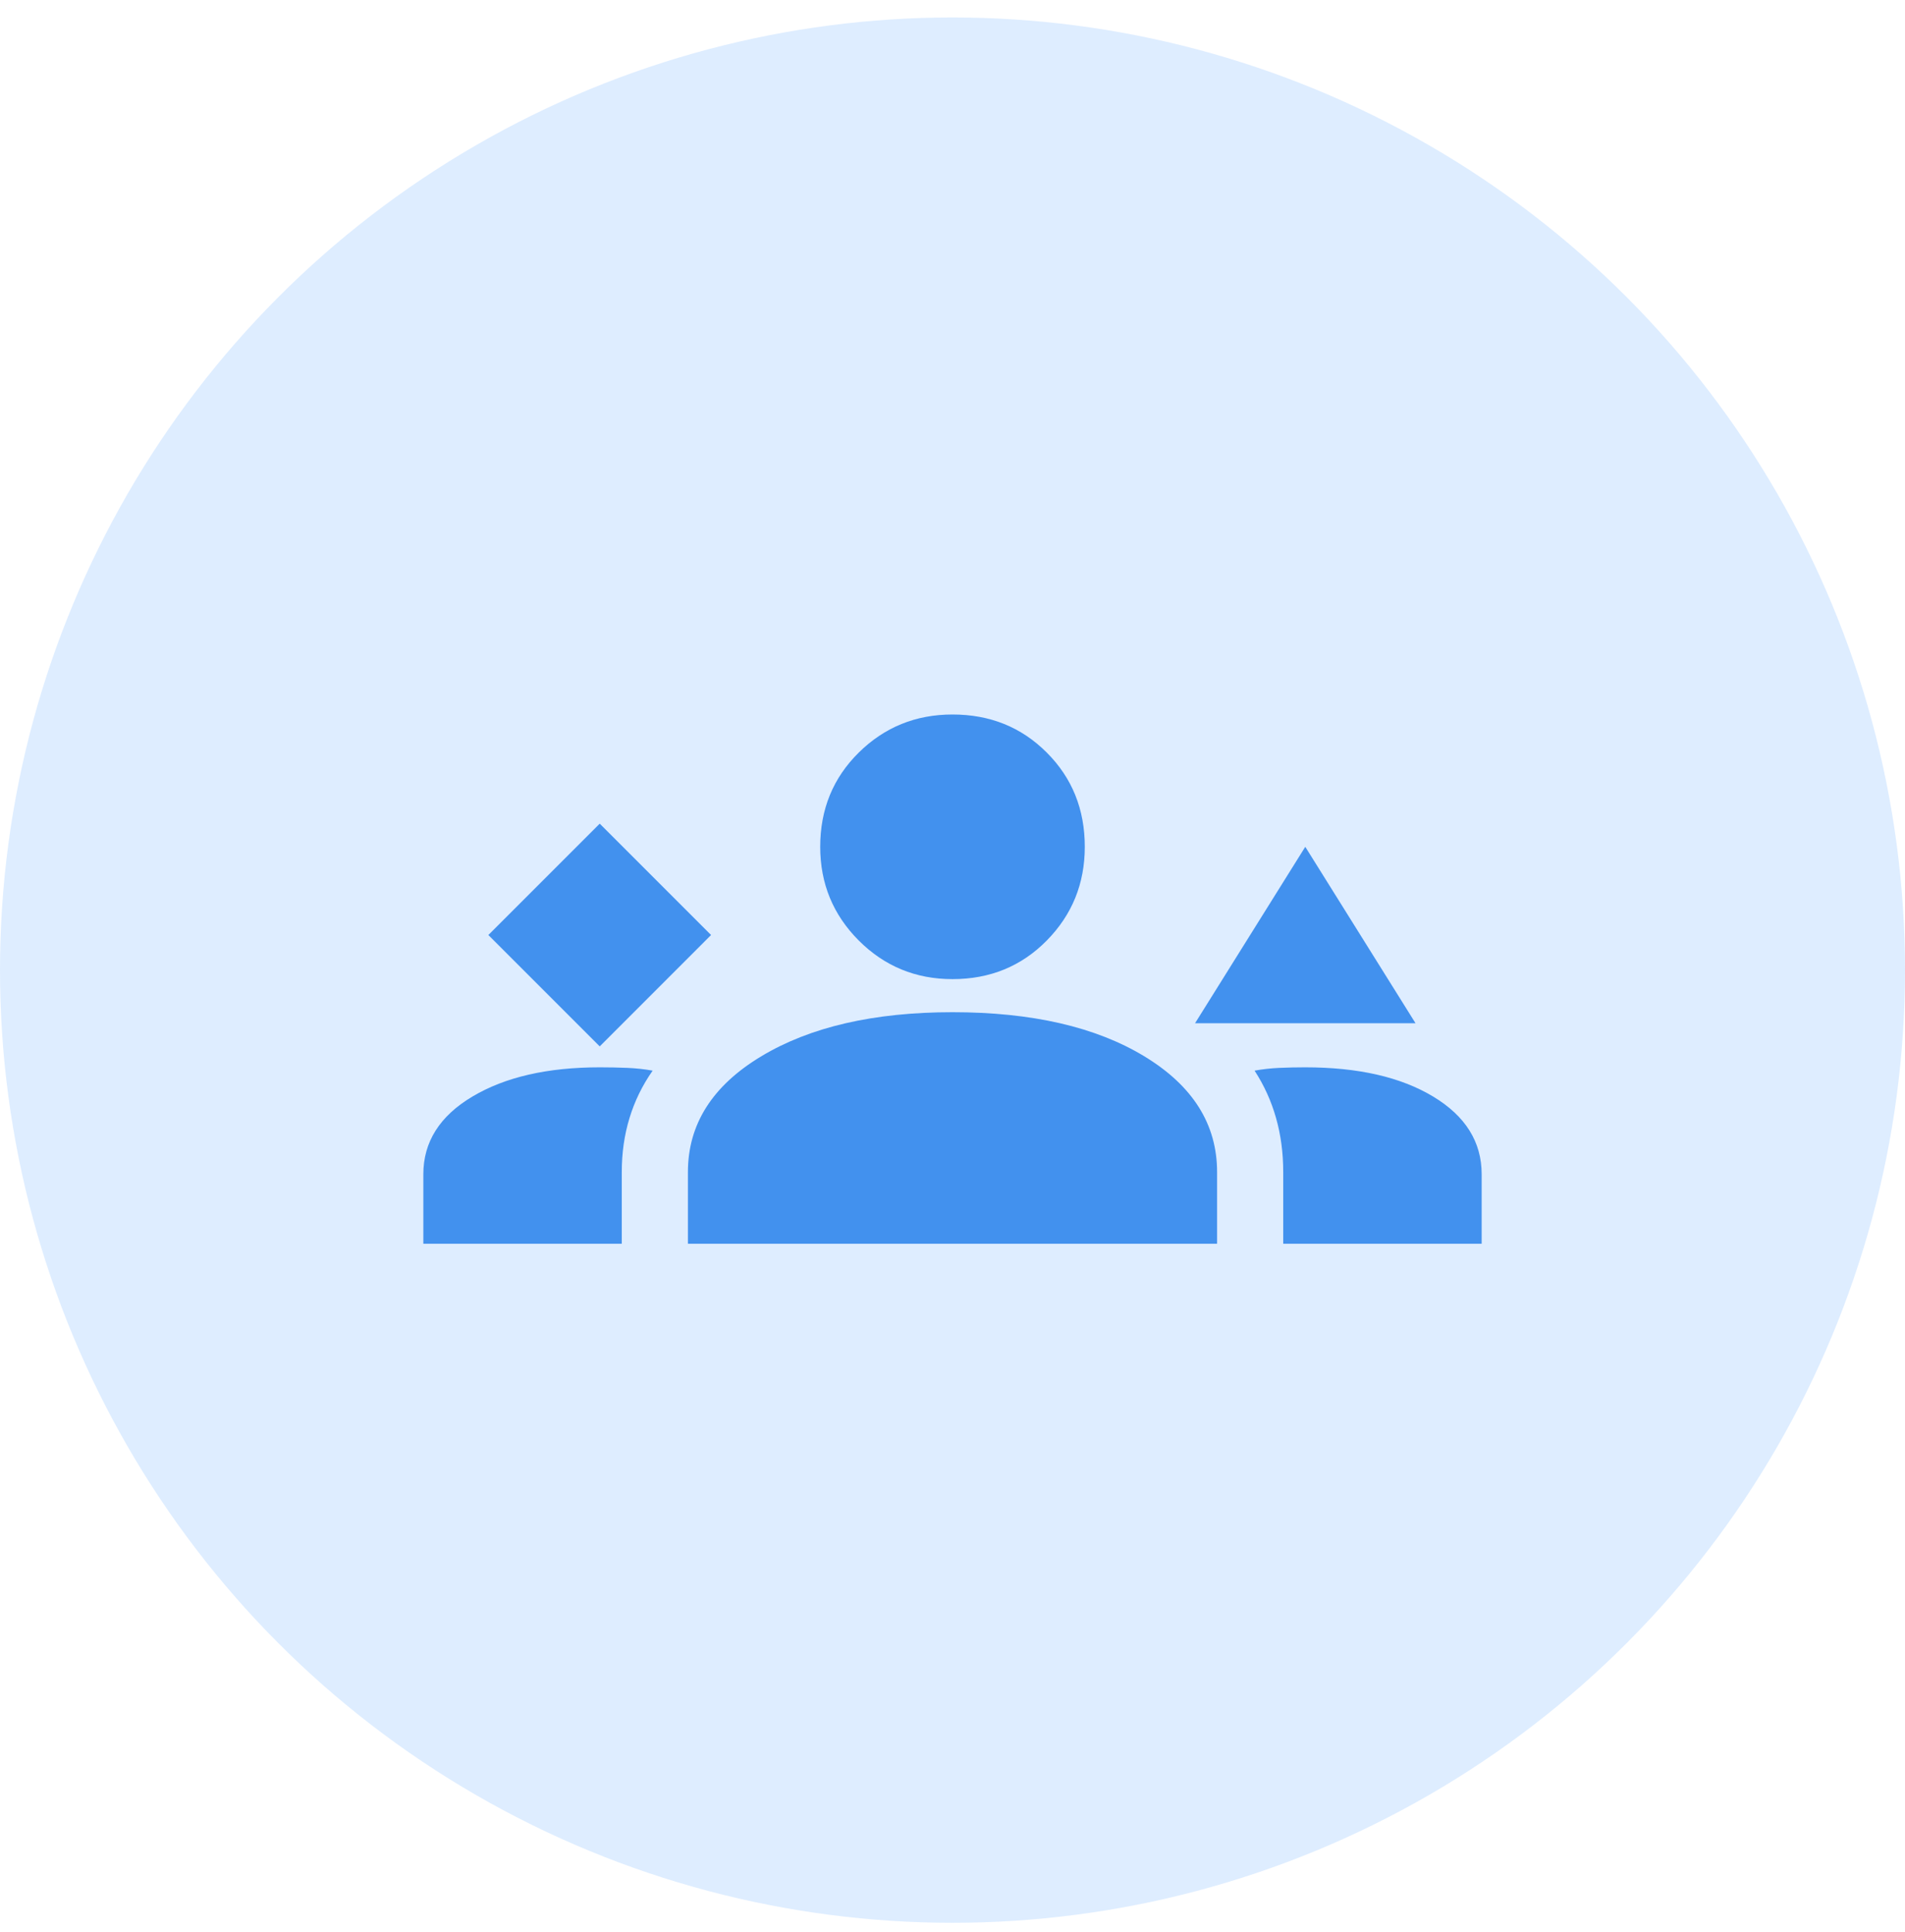
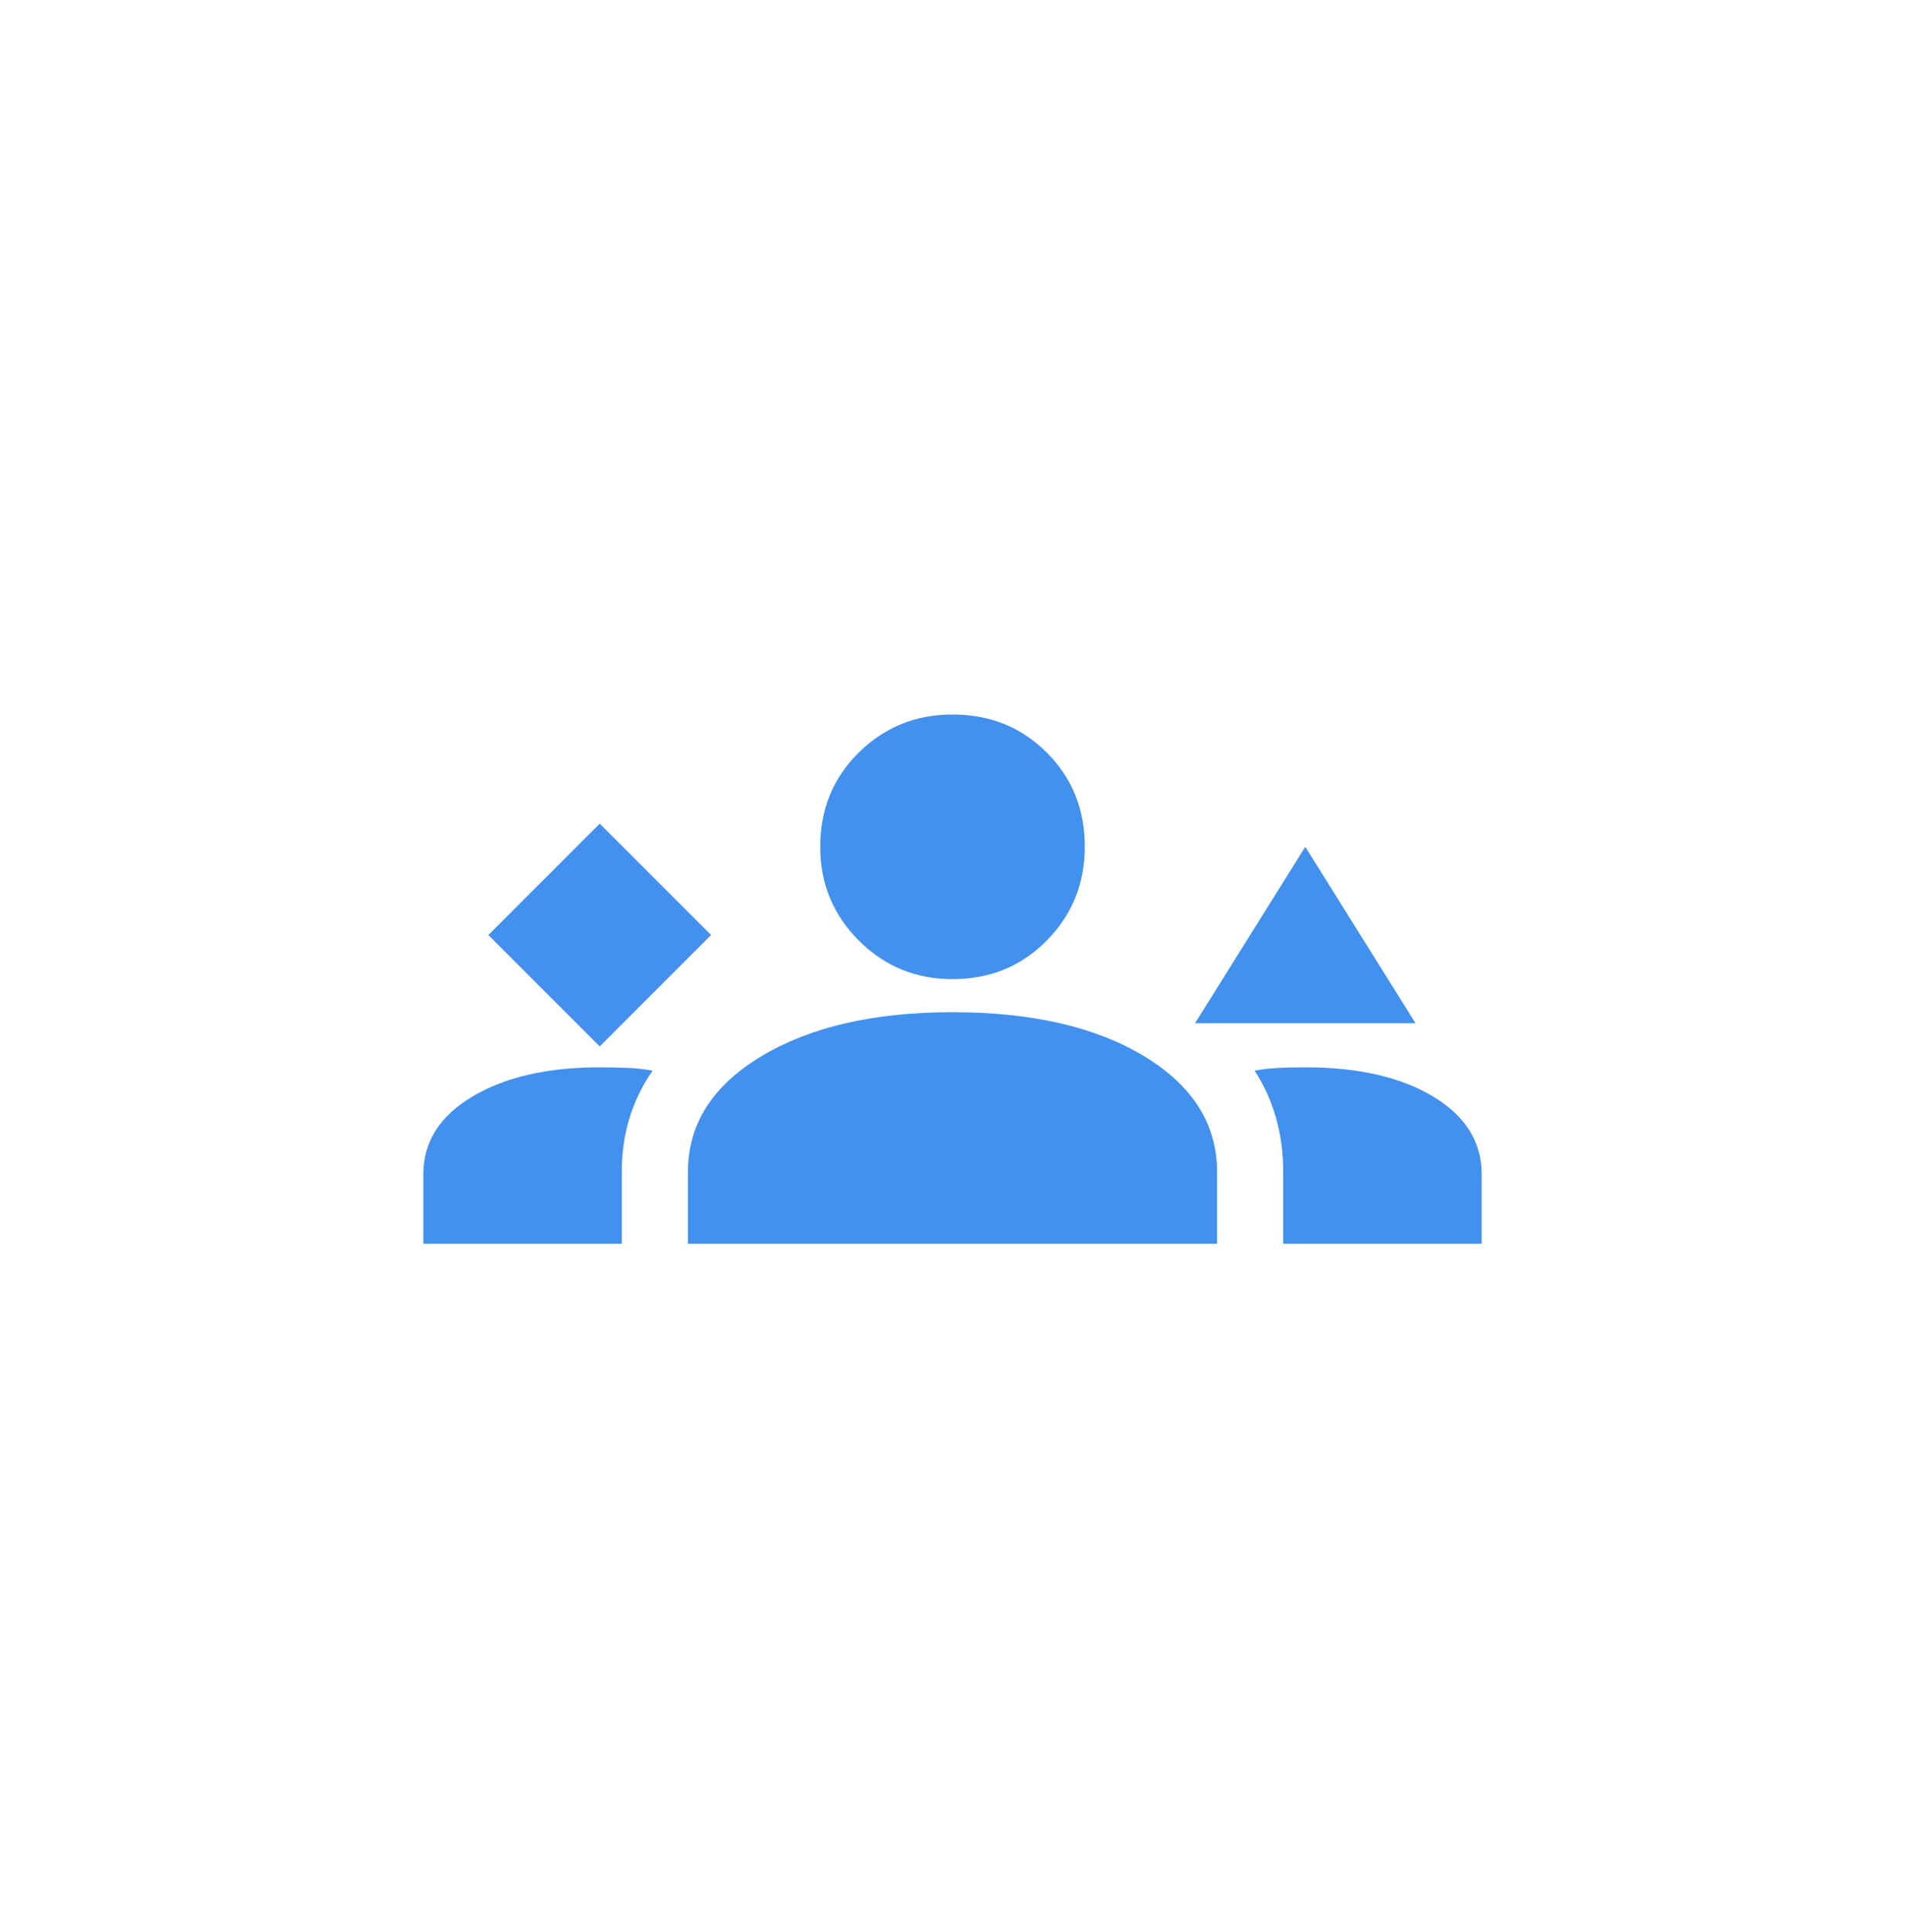
<svg xmlns="http://www.w3.org/2000/svg" width="72" height="73" viewBox="0 0 72 73" fill="none">
-   <circle cx="36" cy="36.66" r="36" fill="#258AFF" fill-opacity="0.15" />
  <path d="M22.667 39.542L26.875 35.333L22.667 31.125L18.458 35.333L22.667 39.542ZM45.167 38.667L49.333 32L53.5 38.667H45.167ZM36 37C34.611 37 33.431 36.514 32.458 35.542C31.486 34.569 31 33.389 31 32C31 30.583 31.486 29.396 32.458 28.438C33.431 27.479 34.611 27 36 27C37.417 27 38.604 27.479 39.562 28.438C40.521 29.396 41 30.583 41 32C41 33.389 40.521 34.569 39.562 35.542C38.604 36.514 37.417 37 36 37ZM16 47V44.375C16 43.153 16.618 42.174 17.854 41.438C19.09 40.701 20.694 40.333 22.667 40.333C23.028 40.333 23.375 40.34 23.708 40.354C24.042 40.368 24.361 40.403 24.667 40.458C24.278 41.014 23.986 41.611 23.792 42.25C23.597 42.889 23.5 43.569 23.5 44.292V47H16ZM26 47V44.292C26 42.486 26.924 41.028 28.771 39.917C30.618 38.806 33.028 38.25 36 38.25C39 38.25 41.417 38.806 43.25 39.917C45.083 41.028 46 42.486 46 44.292V47H26ZM49.333 40.333C51.333 40.333 52.944 40.701 54.167 41.438C55.389 42.174 56 43.153 56 44.375V47H48.5V44.292C48.5 43.569 48.41 42.889 48.229 42.25C48.049 41.611 47.778 41.014 47.417 40.458C47.722 40.403 48.035 40.368 48.354 40.354C48.674 40.34 49 40.333 49.333 40.333Z" fill="#4291EE" />
</svg>